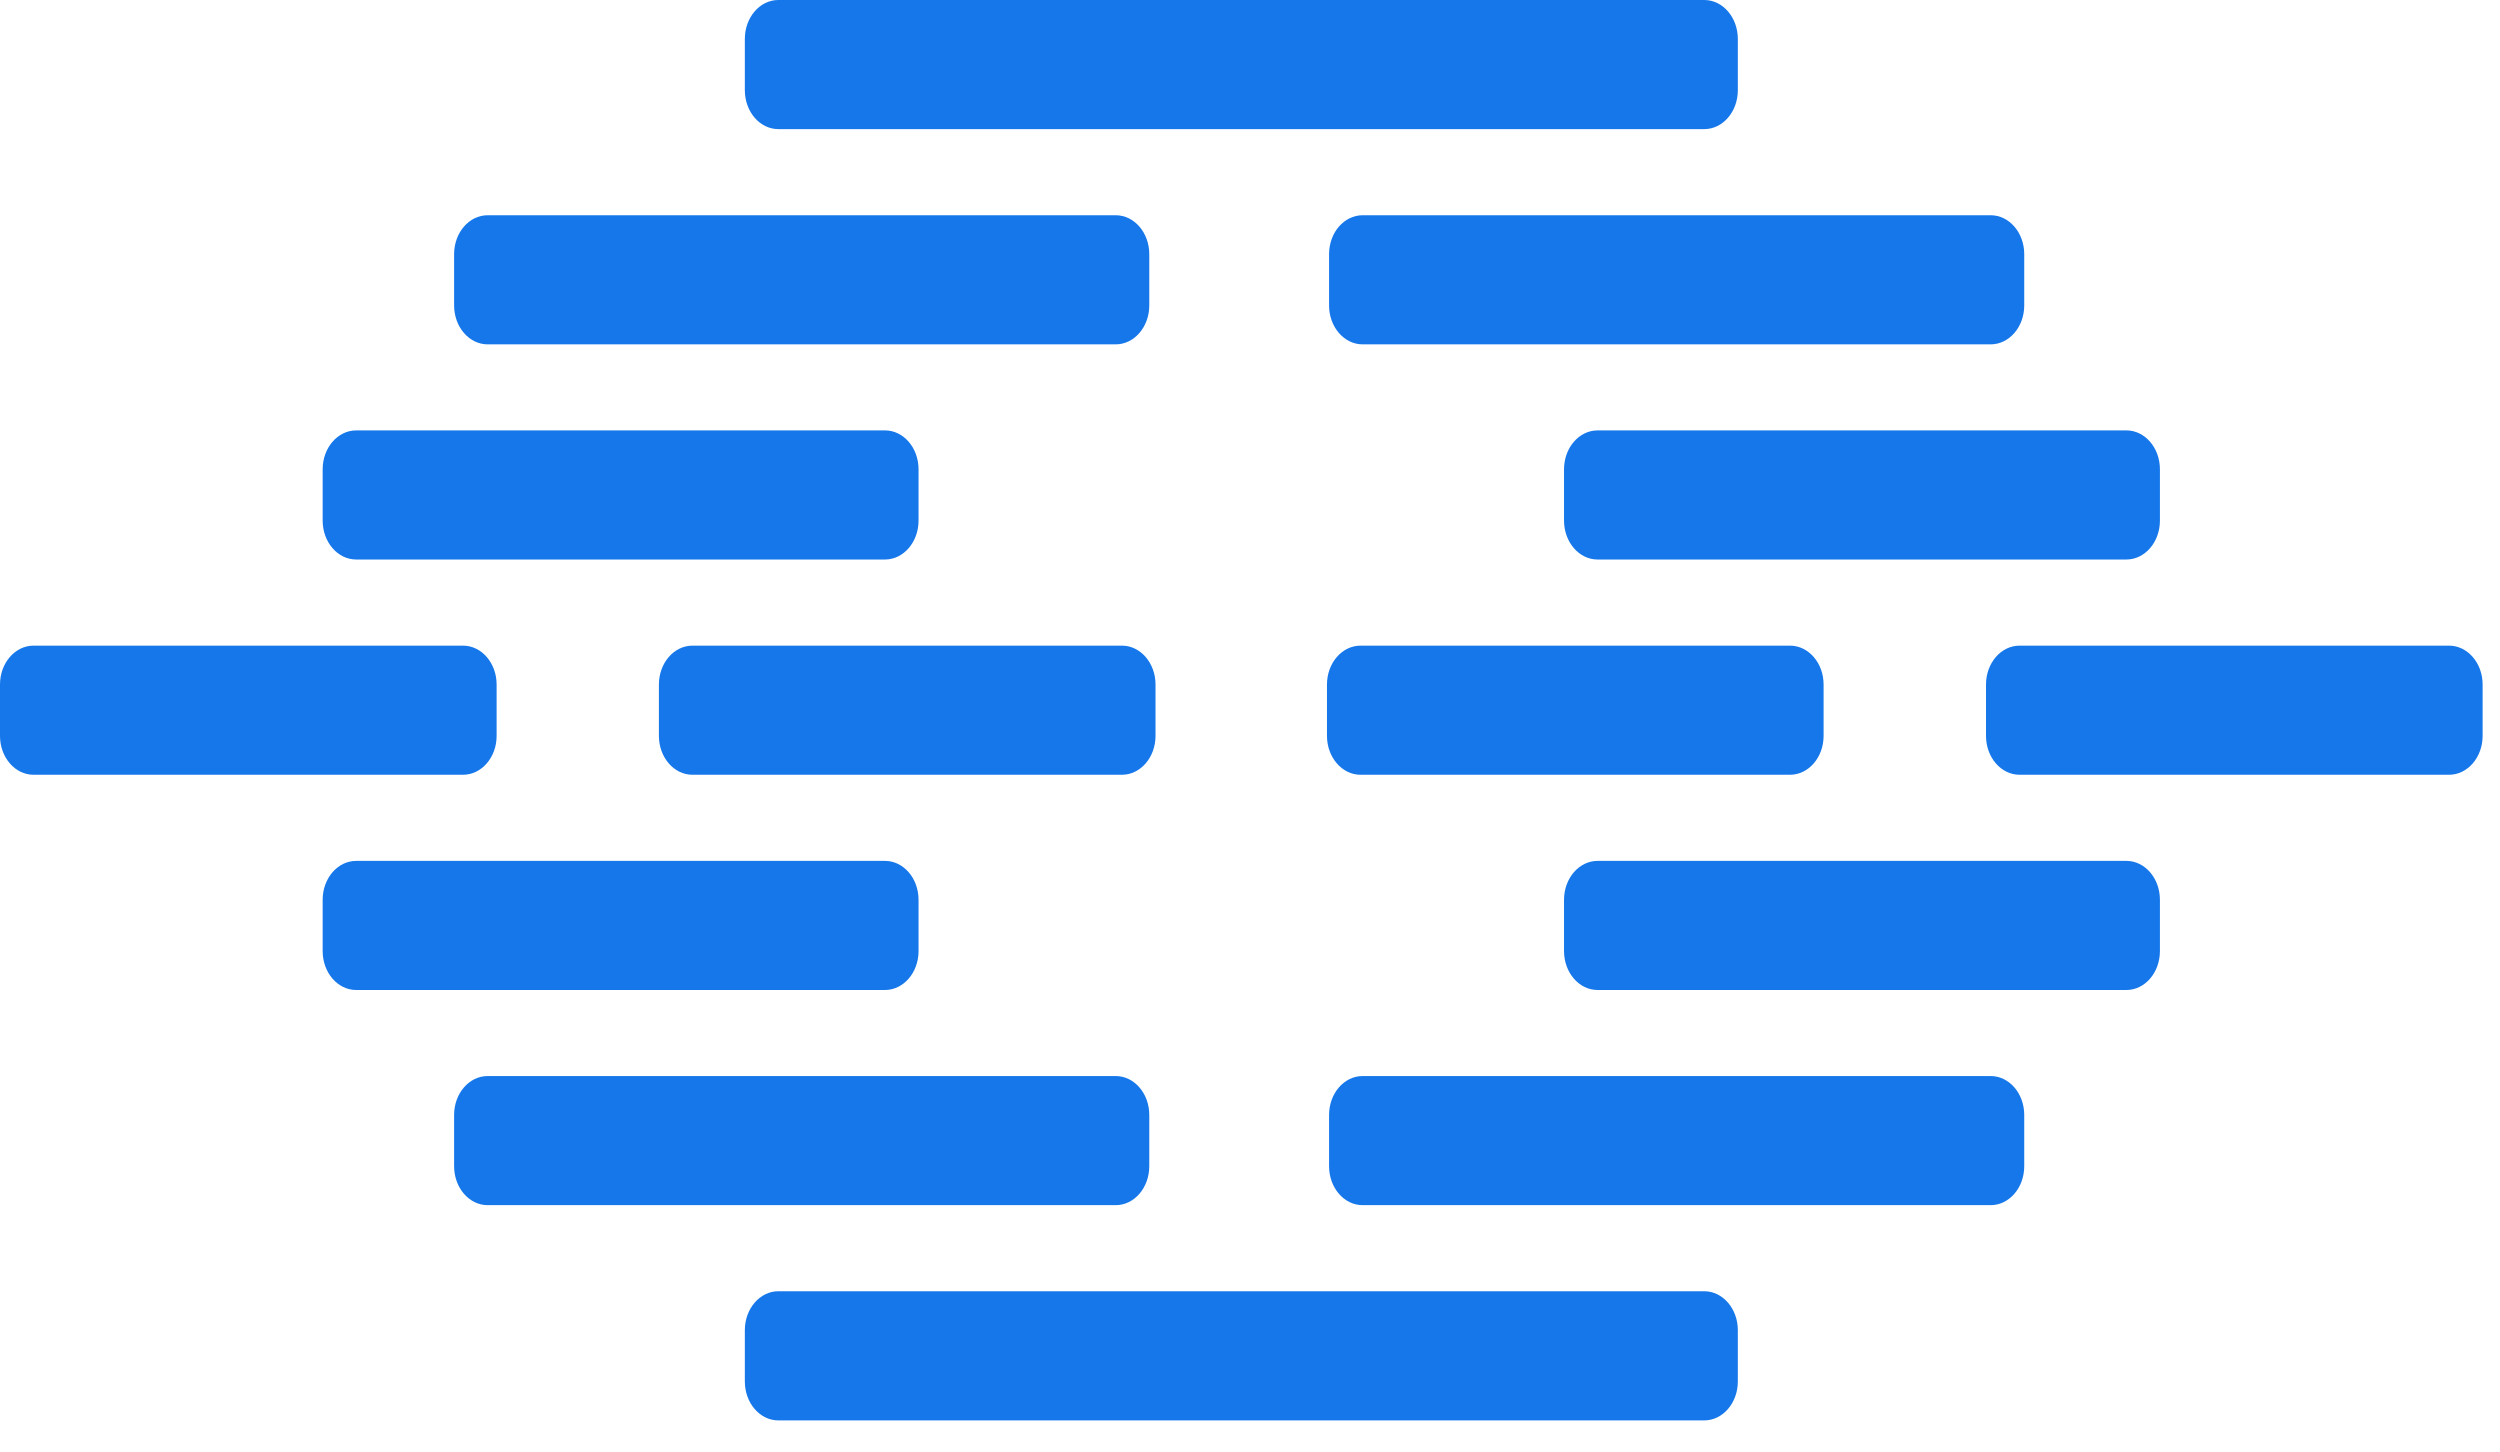
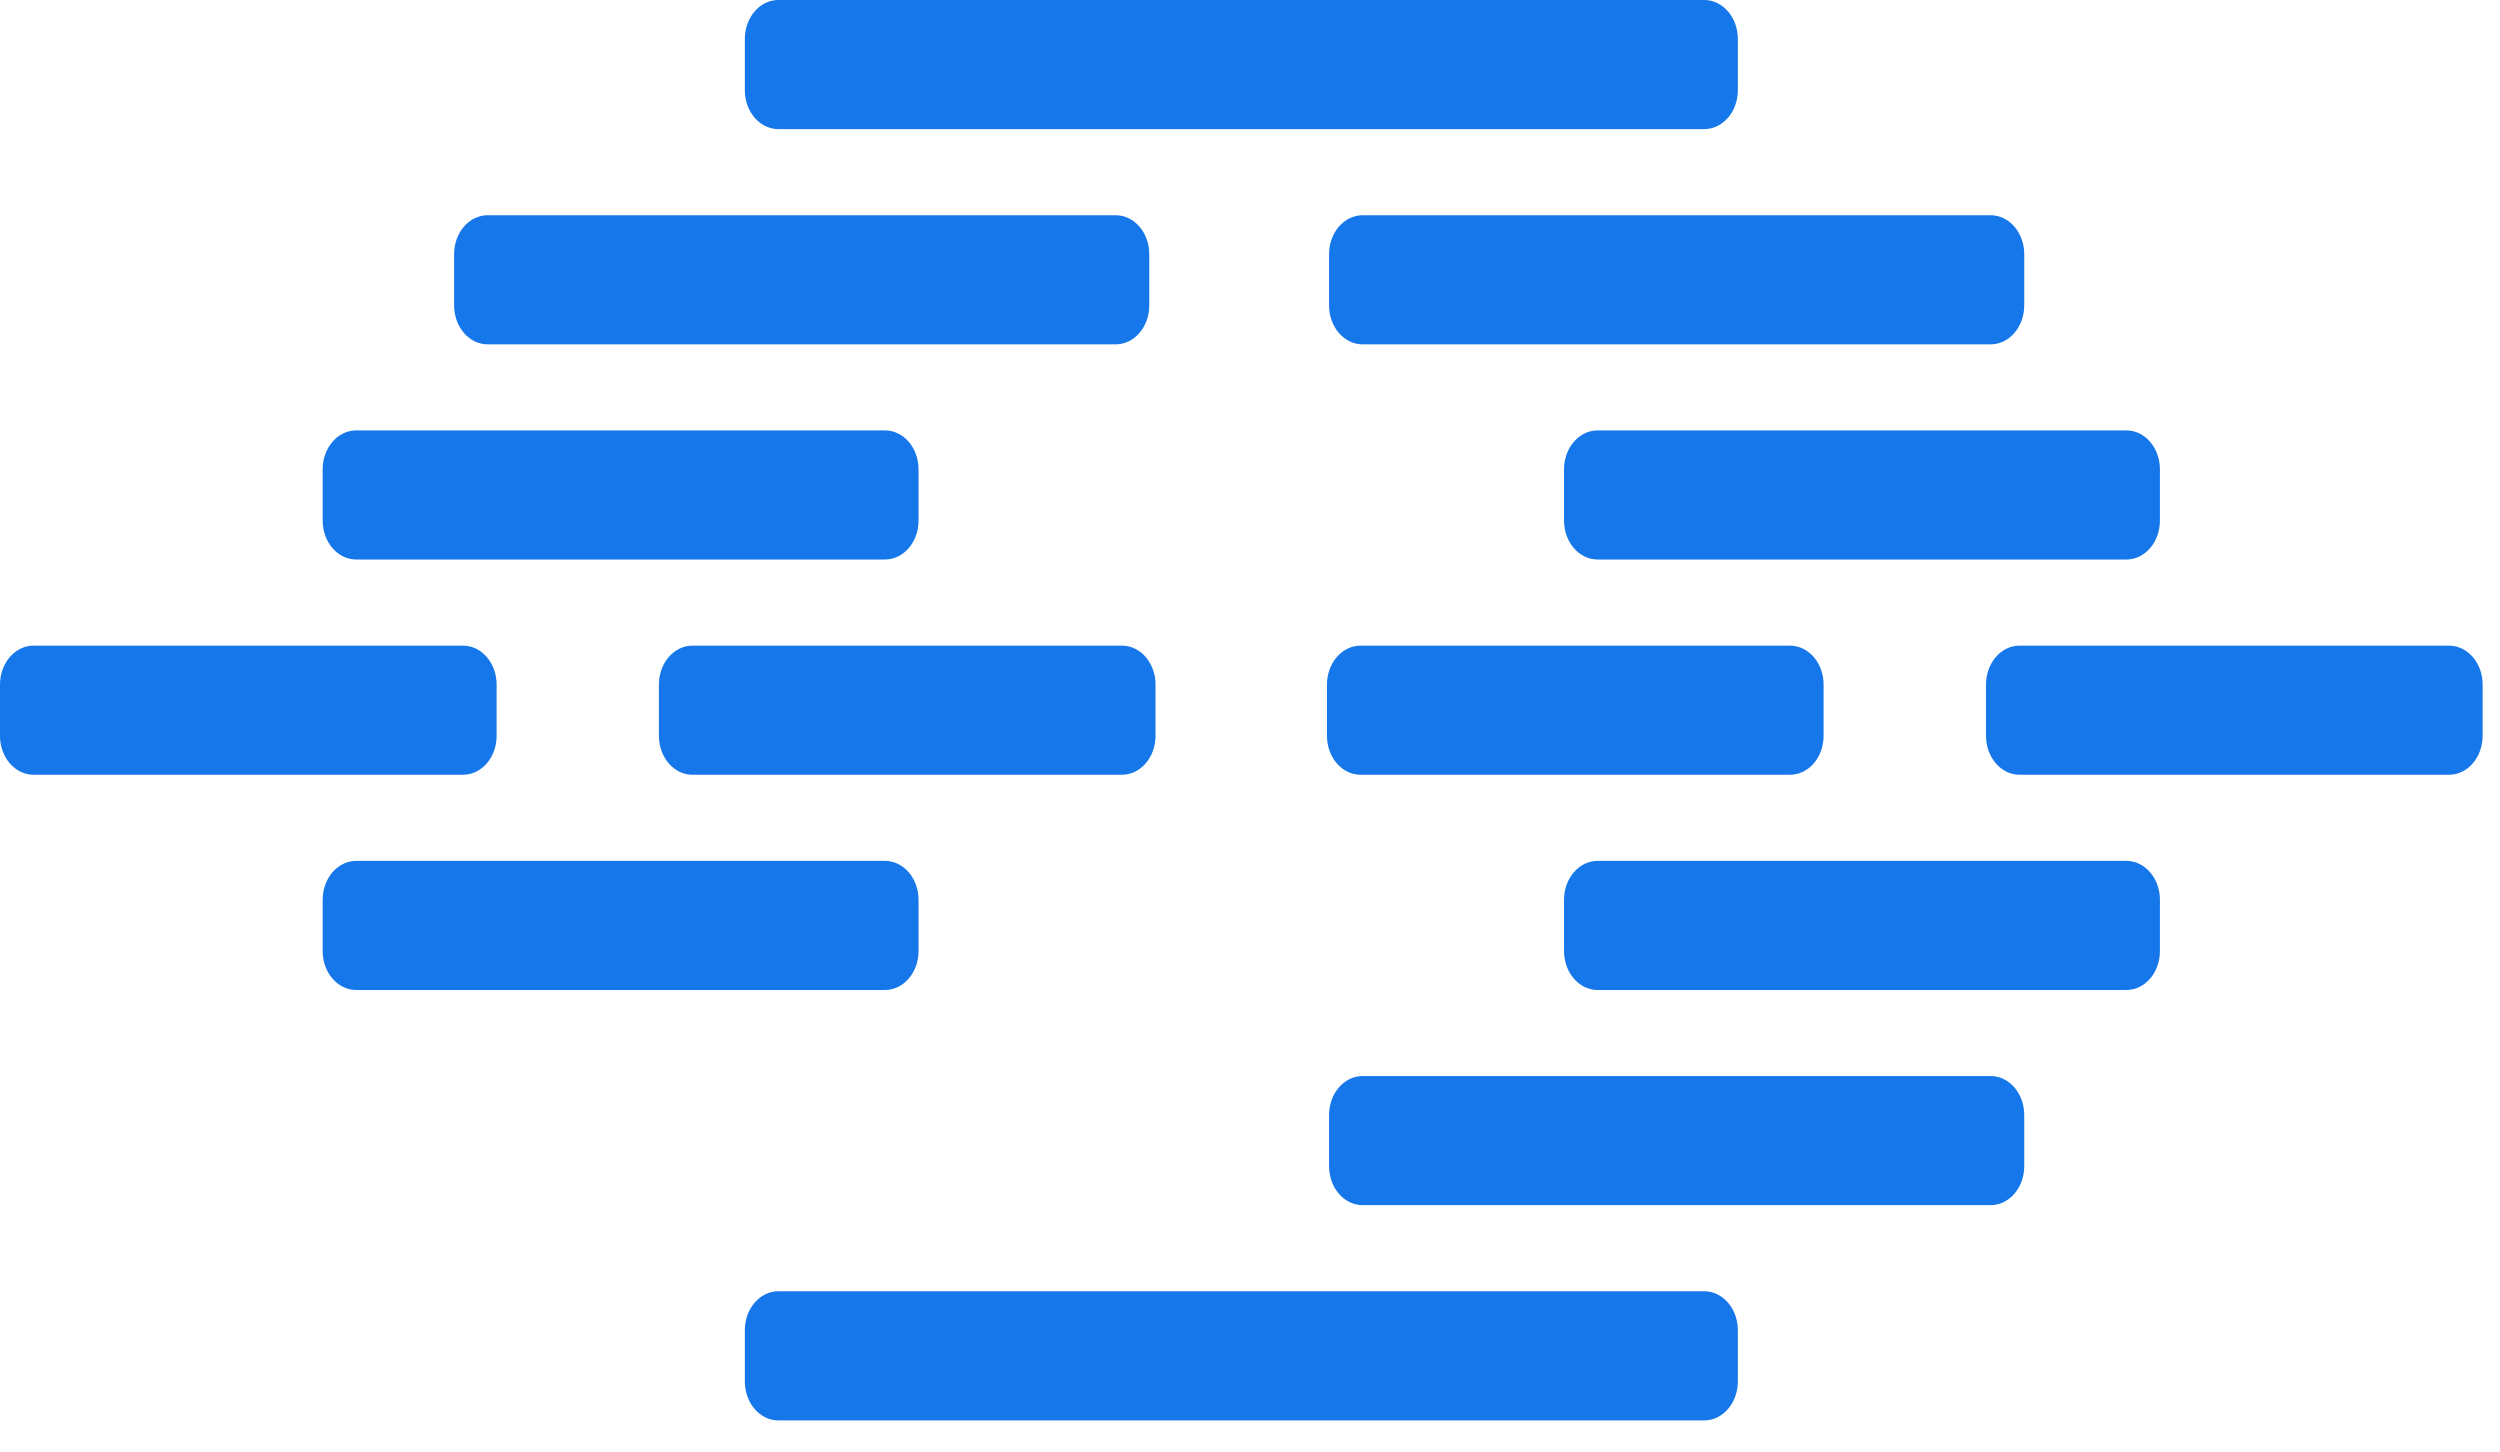
<svg xmlns="http://www.w3.org/2000/svg" width="62" height="36" viewBox="0 0 62 36" fill="none">
  <path d="M42.266 0H19.303C18.844 0 18.472 0.432 18.472 0.965V2.238C18.472 2.771 18.844 3.202 19.303 3.202H42.266C42.725 3.202 43.098 2.771 43.098 2.238V0.965C43.098 0.432 42.725 0 42.266 0Z" fill="#1577EA" />
  <path d="M11.484 16.012H0.832C0.372 16.012 0 16.444 0 16.976V18.25C0 18.782 0.372 19.214 0.832 19.214H11.484C11.943 19.214 12.316 18.782 12.316 18.25V16.976C12.316 16.444 11.943 16.012 11.484 16.012Z" fill="#1577EA" />
  <path d="M21.948 10.674H8.834C8.374 10.674 8.002 11.106 8.002 11.638V12.912C8.002 13.444 8.374 13.876 8.834 13.876H21.948C22.407 13.876 22.78 13.444 22.78 12.912V11.638C22.78 11.106 22.407 10.674 21.948 10.674Z" fill="#1577EA" />
  <path d="M27.67 5.338H12.094C11.634 5.338 11.262 5.77 11.262 6.302V7.576C11.262 8.108 11.634 8.54 12.094 8.54H27.67C28.129 8.54 28.502 8.108 28.502 7.576V6.302C28.502 5.77 28.129 5.338 27.67 5.338Z" fill="#1577EA" />
  <path d="M52.734 10.674H39.62C39.16 10.674 38.788 11.106 38.788 11.638V12.912C38.788 13.444 39.16 13.876 39.62 13.876H52.734C53.194 13.876 53.566 13.444 53.566 12.912V11.638C53.566 11.106 53.194 10.674 52.734 10.674Z" fill="#1577EA" />
  <path d="M49.369 5.338H33.793C33.333 5.338 32.961 5.77 32.961 6.302V7.576C32.961 8.108 33.333 8.54 33.793 8.54H49.369C49.828 8.54 50.201 8.108 50.201 7.576V6.302C50.201 5.77 49.828 5.338 49.369 5.338Z" fill="#1577EA" />
  <path d="M27.825 16.012H17.173C16.713 16.012 16.341 16.444 16.341 16.976V18.25C16.341 18.782 16.713 19.214 17.173 19.214H27.825C28.284 19.214 28.657 18.782 28.657 18.25V16.976C28.657 16.444 28.284 16.012 27.825 16.012Z" fill="#1577EA" />
  <path d="M44.393 16.012H33.741C33.282 16.012 32.909 16.444 32.909 16.976V18.25C32.909 18.782 33.282 19.214 33.741 19.214H44.393C44.852 19.214 45.225 18.782 45.225 18.25V16.976C45.225 16.444 44.852 16.012 44.393 16.012Z" fill="#1577EA" />
  <path d="M60.737 16.012H50.085C49.625 16.012 49.253 16.444 49.253 16.976V18.25C49.253 18.782 49.625 19.214 50.085 19.214H60.737C61.196 19.214 61.569 18.782 61.569 18.25V16.976C61.569 16.444 61.196 16.012 60.737 16.012Z" fill="#1577EA" />
  <path d="M42.266 32.023H19.303C18.844 32.023 18.472 32.455 18.472 32.988V34.261C18.472 34.794 18.844 35.226 19.303 35.226H42.266C42.725 35.226 43.098 34.794 43.098 34.261V32.988C43.098 32.455 42.725 32.023 42.266 32.023Z" fill="#1577EA" />
-   <path d="M27.67 26.686H12.094C11.634 26.686 11.262 27.117 11.262 27.65V28.923C11.262 29.456 11.634 29.888 12.094 29.888H27.67C28.129 29.888 28.502 29.456 28.502 28.923V27.65C28.502 27.117 28.129 26.686 27.67 26.686Z" fill="#1577EA" />
  <path d="M21.948 21.35H8.834C8.374 21.35 8.002 21.782 8.002 22.314V23.587C8.002 24.12 8.374 24.552 8.834 24.552H21.948C22.407 24.552 22.78 24.12 22.78 23.587V22.314C22.78 21.782 22.407 21.35 21.948 21.35Z" fill="#1577EA" />
  <path d="M52.734 21.35H39.62C39.16 21.35 38.788 21.782 38.788 22.314V23.587C38.788 24.12 39.16 24.552 39.62 24.552H52.734C53.194 24.552 53.566 24.12 53.566 23.587V22.314C53.566 21.782 53.194 21.35 52.734 21.35Z" fill="#1577EA" />
  <path d="M49.369 26.686H33.793C33.333 26.686 32.961 27.117 32.961 27.65V28.923C32.961 29.456 33.333 29.888 33.793 29.888H49.369C49.828 29.888 50.201 29.456 50.201 28.923V27.65C50.201 27.117 49.828 26.686 49.369 26.686Z" fill="#1577EA" />
</svg>